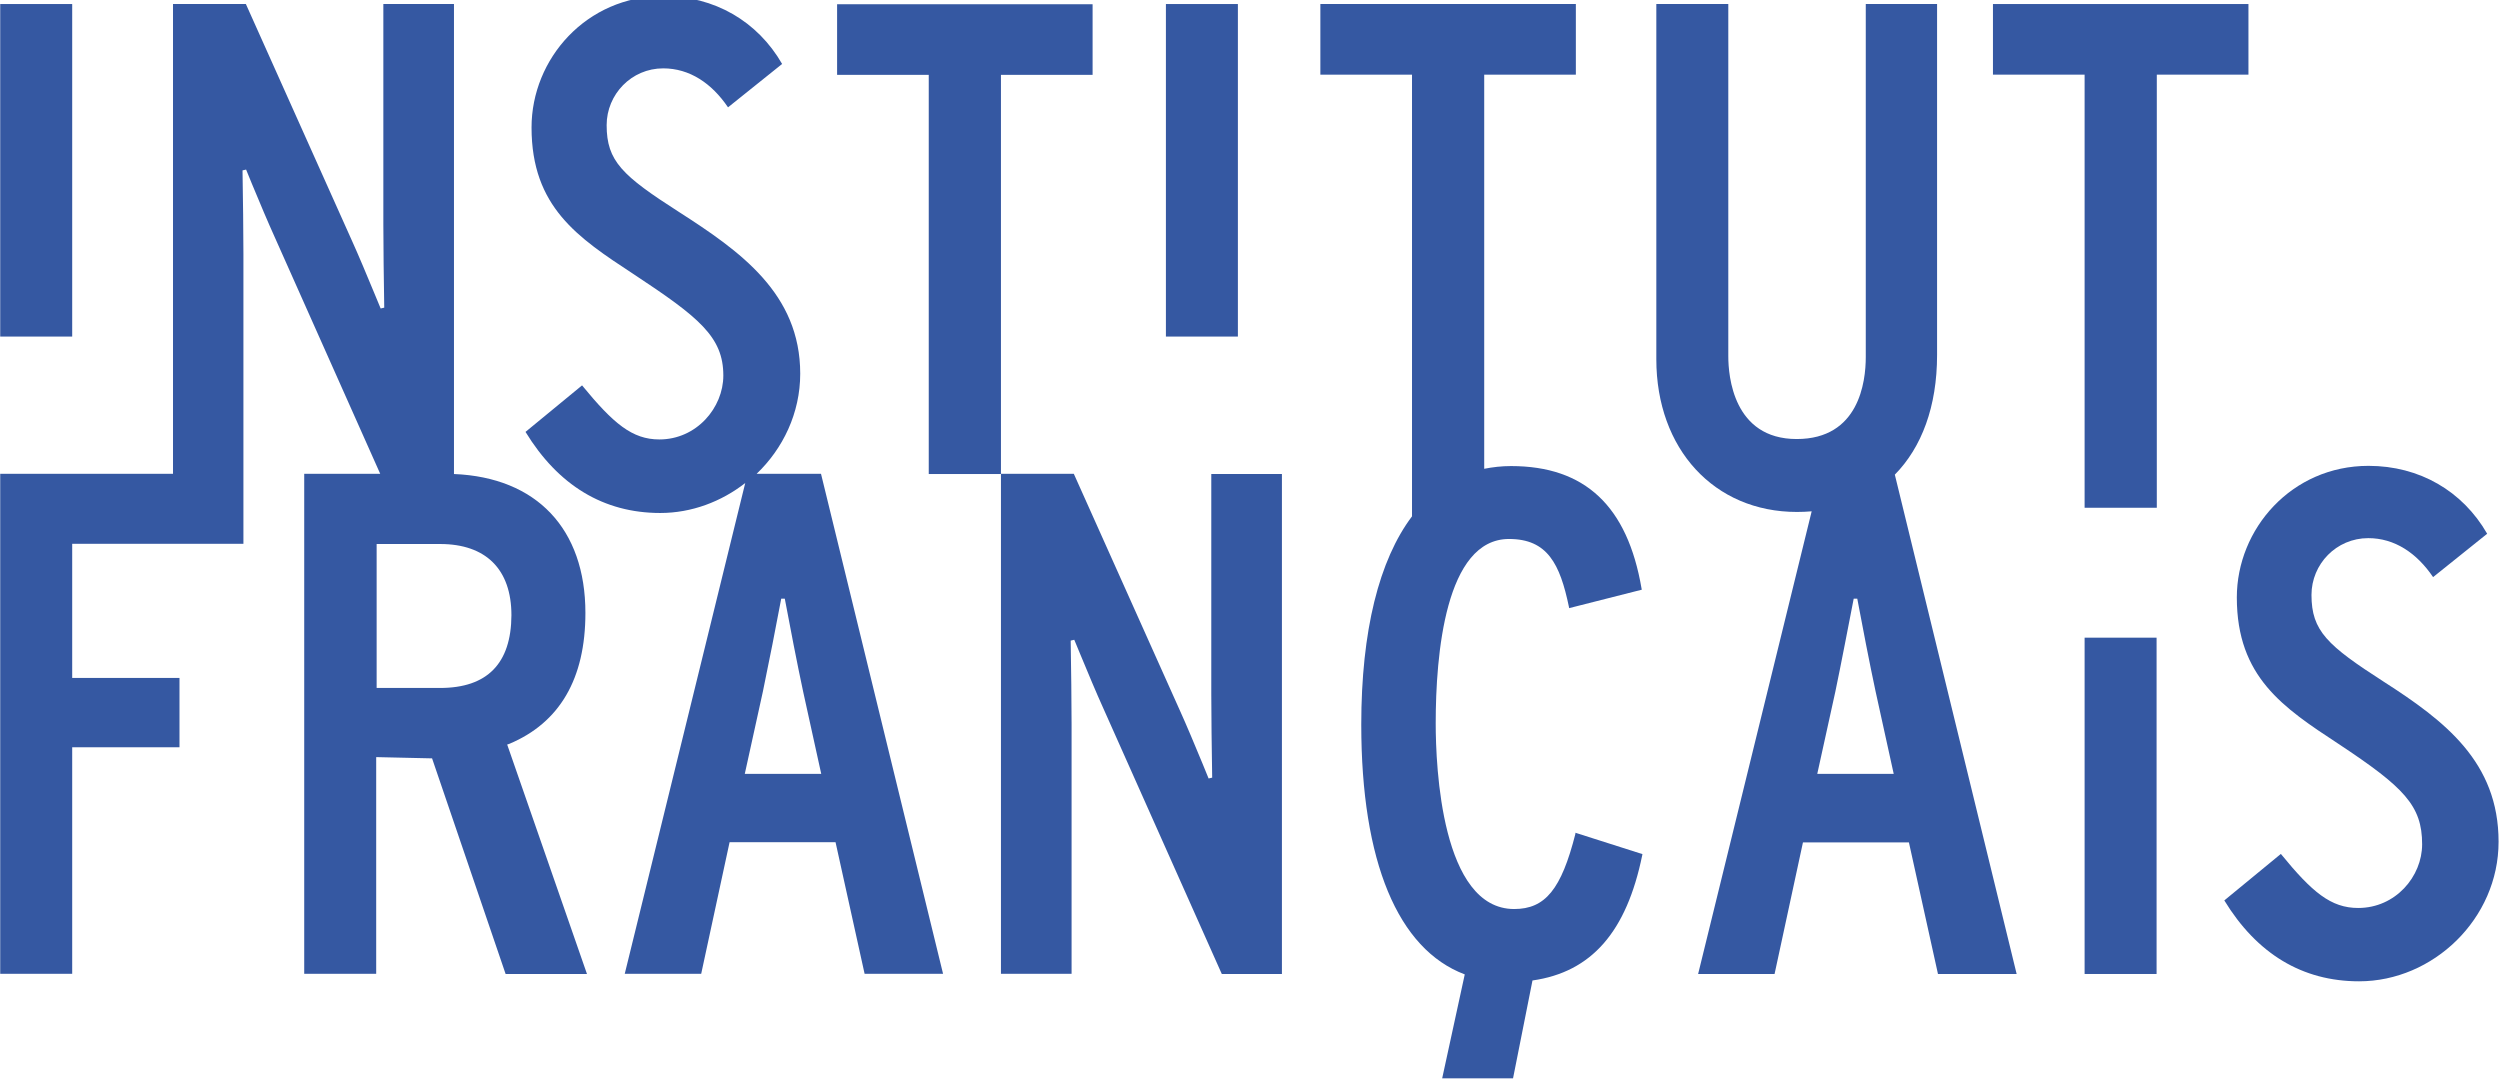
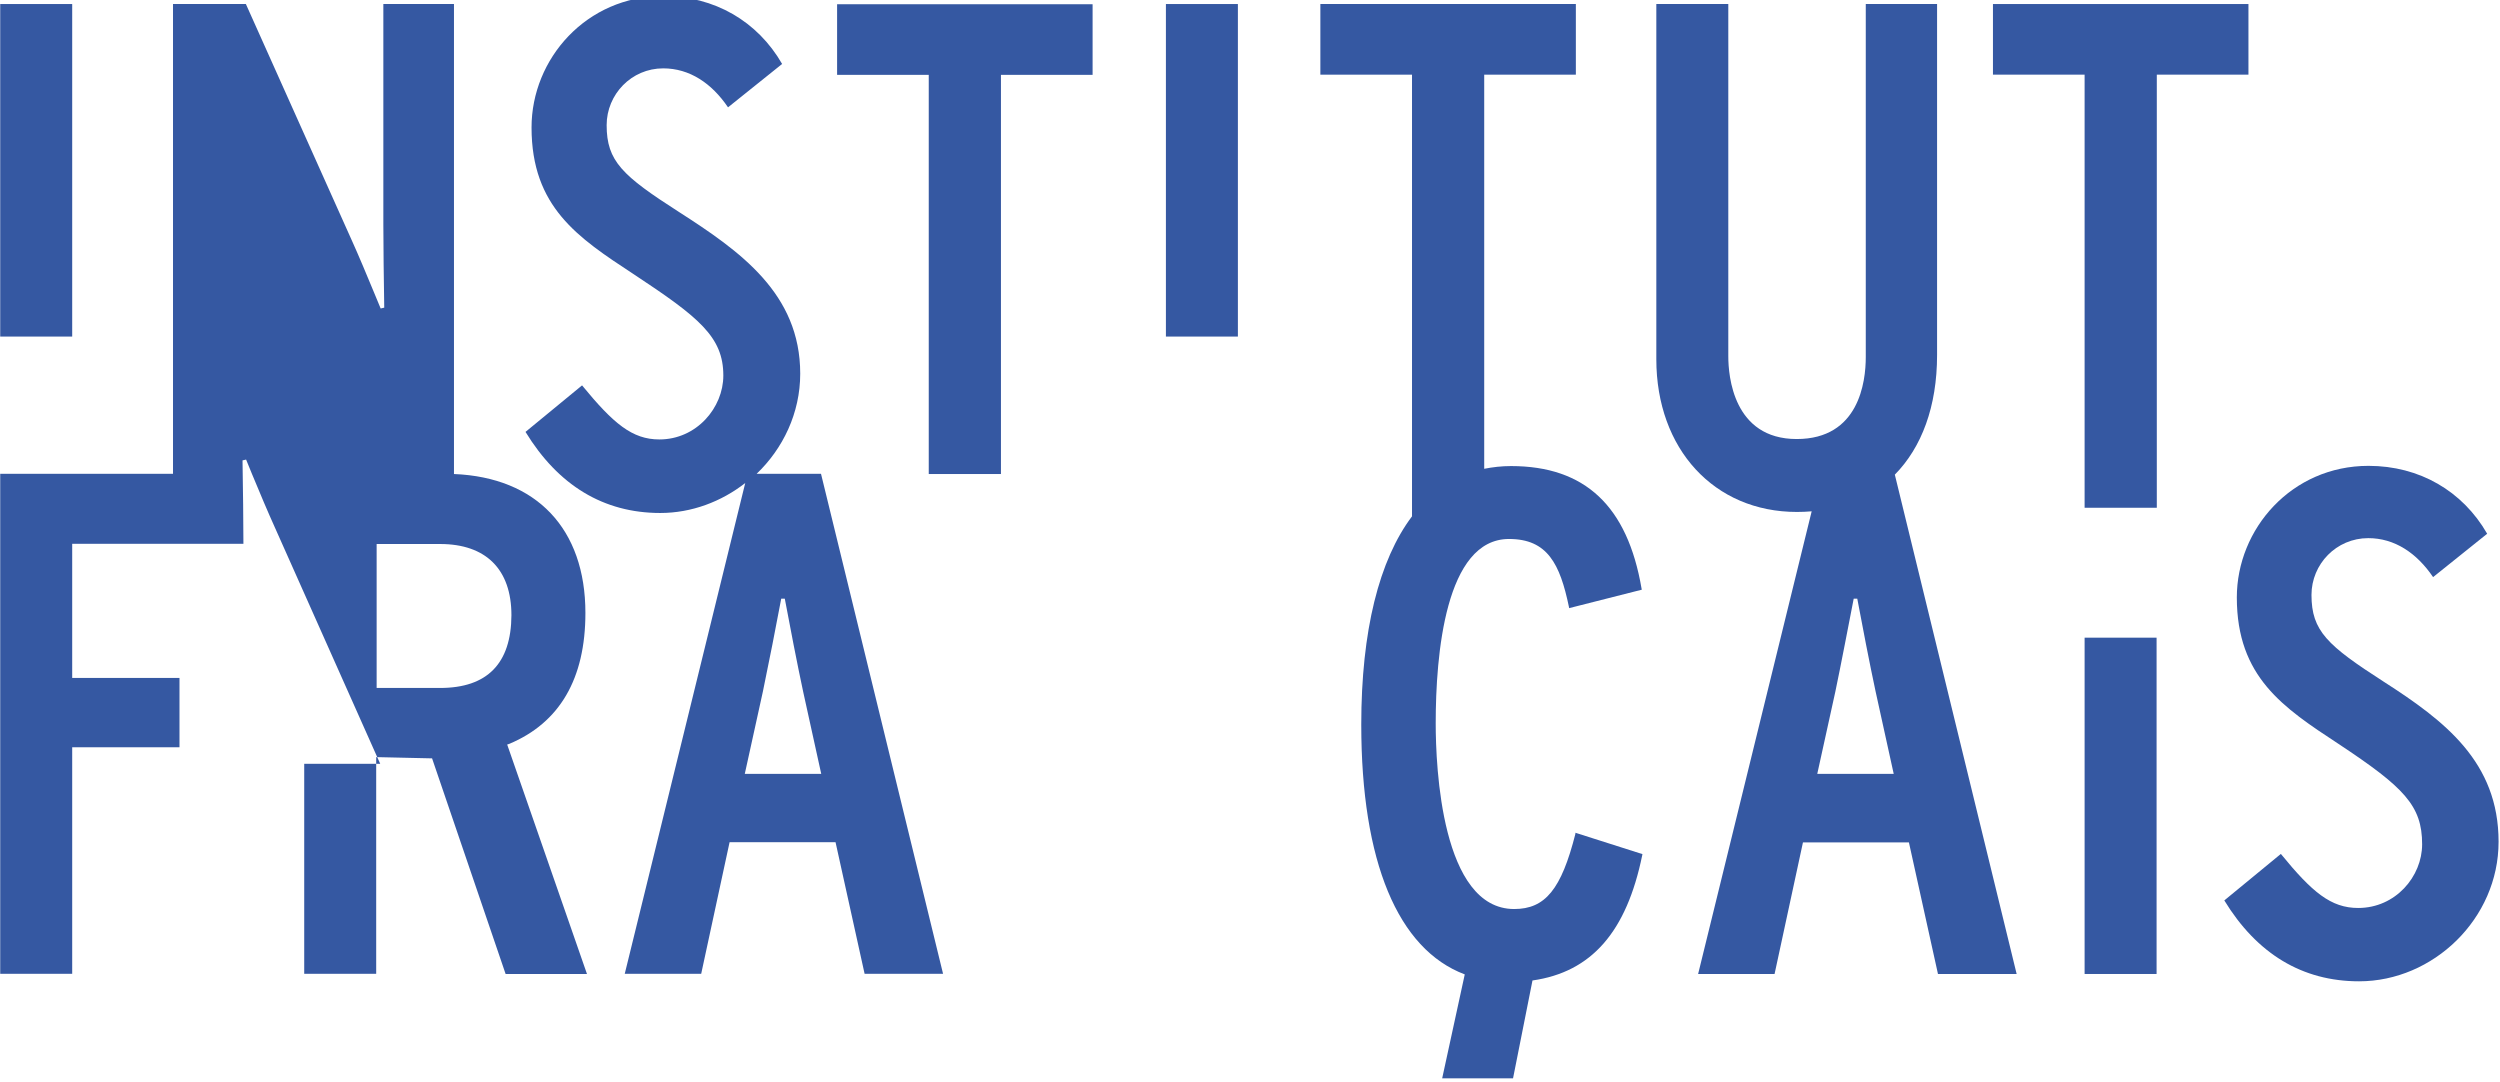
<svg xmlns="http://www.w3.org/2000/svg" xmlns:ns1="http://sodipodi.sourceforge.net/DTD/sodipodi-0.dtd" xmlns:ns2="http://www.inkscape.org/namespaces/inkscape" version="1.1" x="0" y="0" width="164.41" height="71.18" viewBox="0 0 164.41 71.18" enable-background="new 0 0 164.409 71.181" xml:space="preserve" id="svg31" ns1:docname="if-logo.svg" ns2:version="1.2 (dc2aedaf03, 2022-05-15)">
  <defs id="defs35" />
  <ns1:namedview id="namedview33" pagecolor="#ffffff" bordercolor="#666666" borderopacity="1.0" ns2:showpageshadow="2" ns2:pageopacity="0.0" ns2:pagecheckerboard="0" ns2:deskcolor="#d1d1d1" showgrid="false" ns2:zoom="7.779332" ns2:cx="82.140729" ns2:cy="35.60717" ns2:window-width="1920" ns2:window-height="1017" ns2:window-x="-8" ns2:window-y="-8" ns2:window-maximized="1" ns2:current-layer="svg31" />
  <g id="g167" transform="matrix(1.47,0,0,1.378,-70.134,-65.493)">
    <g id="g165">
      <rect x="47.72" y="47.72" class="st0" width="3.22" height="15.87" id="rect143" style="fill:#3558a2" />
      <polygon class="st0" points="96.59,51.1 96.59,47.73 85.16,47.73 85.16,51.1 89.26,51.1 89.26,70.15 92.49,70.15 92.49,51.1 " id="polygon145" style="fill:#3558a2" />
      <rect x="99.87" y="47.72" class="st0" width="3.22" height="15.87" id="rect147" style="fill:#3558a2" />
      <path class="st0" d="M 134.37,64.47 V 47.72 h -3.19 v 16.85 c 0,1.18 -0.3,3.91 -3.09,3.91 -2.84,0 -3.06,-3.02 -3.06,-3.94 V 47.72 h -3.22 v 16.95 c 0,4.29 2.59,7.29 6.29,7.29 0.22,0 0.44,-0.01 0.66,-0.03 l -5.08,22.08 h 3.42 l 1.27,-6.28 h 4.74 l 1.3,6.28 h 3.52 l -5.45,-23.83 c 1.2,-1.3 1.89,-3.25 1.89,-5.71 m -5.36,19.99 0.81,-3.93 c 0.25,-1.27 0.6,-3.23 0.82,-4.43 h 0.16 c 0.21,1.21 0.57,3.19 0.82,4.43 l 0.81,3.93 z" id="path149" style="fill:#3558a2" />
      <polygon class="st0" points="148.3,47.72 136.87,47.72 136.87,51.09 140.97,51.09 140.97,71.76 144.2,71.76 144.2,51.09 148.3,51.09 " id="polygon151" style="fill:#3558a2" />
-       <path class="st0" d="m 70.49,83.03 c 2.26,-1.01 3.41,-3.11 3.41,-6.25 0,-4.02 -2.19,-6.47 -5.88,-6.63 V 47.72 h -3.16 v 10.51 c 0,0.89 0.02,2.78 0.04,3.98 l -0.16,0.04 -0.26,-0.67 C 64.14,60.7 63.73,59.66 63.47,59.05 L 58.71,47.72 H 55.45 V 70.14 H 47.72 V 94 h 3.22 V 83.19 h 4.8 v -3.31 h -4.8 v -6.4 h 7.66 v -1.9 -1.44 -10.5 c 0,-0.89 -0.02,-2.78 -0.04,-3.98 l 0.16,-0.04 0.26,0.68 c 0.34,0.88 0.75,1.91 1.01,2.52 l 4.73,11.32 h -3.4 V 94 h 3.22 V 83.66 l 2.5,0.06 3.29,10.29 h 3.64 L 70.4,83.06 Z M 67.4,80.36 h -2.84 v -6.87 h 2.84 c 2.05,0 3.19,1.21 3.19,3.4 -0.01,2.3 -1.08,3.47 -3.19,3.47" id="path153" style="fill:#3558a2" />
+       <path class="st0" d="m 70.49,83.03 c 2.26,-1.01 3.41,-3.11 3.41,-6.25 0,-4.02 -2.19,-6.47 -5.88,-6.63 V 47.72 h -3.16 v 10.51 c 0,0.89 0.02,2.78 0.04,3.98 l -0.16,0.04 -0.26,-0.67 C 64.14,60.7 63.73,59.66 63.47,59.05 L 58.71,47.72 H 55.45 V 70.14 H 47.72 V 94 h 3.22 V 83.19 h 4.8 v -3.31 h -4.8 v -6.4 h 7.66 c 0,-0.89 -0.02,-2.78 -0.04,-3.98 l 0.16,-0.04 0.26,0.68 c 0.34,0.88 0.75,1.91 1.01,2.52 l 4.73,11.32 h -3.4 V 94 h 3.22 V 83.66 l 2.5,0.06 3.29,10.29 h 3.64 L 70.4,83.06 Z M 67.4,80.36 h -2.84 v -6.87 h 2.84 c 2.05,0 3.19,1.21 3.19,3.4 -0.01,2.3 -1.08,3.47 -3.19,3.47" id="path153" style="fill:#3558a2" />
      <path class="st0" d="m 81.55,70.15 c 1.19,-1.21 1.96,-2.91 1.96,-4.79 0,-3.83 -2.7,-5.85 -5.43,-7.72 -2.53,-1.73 -3.23,-2.42 -3.23,-4.14 0,-1.47 1.11,-2.71 2.53,-2.71 1.18,0 2.17,0.71 2.9,1.86 l 2.42,-2.07 c -1.1,-2.04 -3.03,-3.24 -5.32,-3.24 -3.44,0 -5.89,3 -5.89,6.27 0,3.8 2.08,5.26 4.55,6.99 2.94,2.07 4.03,3 4.03,4.85 0,1.54 -1.2,3.05 -2.86,3.05 -1.22,0 -2.06,-0.76 -3.46,-2.58 l -2.53,2.22 c 1.46,2.55 3.49,3.87 6.03,3.87 1.4,0 2.73,-0.54 3.8,-1.43 L 75.66,94 h 3.42 l 1.27,-6.28 h 4.74 L 86.39,94 H 89.9 L 84.44,70.14 h -2.89 z m -0.52,14.31 0.81,-3.93 c 0.25,-1.27 0.61,-3.23 0.82,-4.43 h 0.16 c 0.21,1.21 0.57,3.19 0.82,4.43 l 0.81,3.93 z" id="path155" style="fill:#3558a2" />
-       <path class="st0" d="m 101.9,80.65 c 0,0.89 0.02,2.79 0.04,3.99 l -0.16,0.04 -0.26,-0.68 c -0.34,-0.88 -0.75,-1.92 -1.01,-2.53 L 95.75,70.14 H 92.49 V 94 h 3.16 V 82.08 c 0,-0.89 -0.02,-2.78 -0.04,-3.98 l 0.16,-0.04 0.26,0.67 c 0.34,0.88 0.75,1.92 1.01,2.53 l 5.33,12.75 h 2.69 V 70.15 h -3.16 z" id="path157" style="fill:#3558a2" />
      <rect x="140.97" y="77.96" class="st0" width="3.22" height="16.05" id="rect159" style="fill:#3558a2" />
      <path class="st0" d="m 154.35,80.06 c -2.52,-1.73 -3.23,-2.42 -3.23,-4.14 0,-1.47 1.11,-2.71 2.54,-2.71 1.18,0 2.17,0.71 2.9,1.86 L 158.98,73 c -1.1,-2.04 -3.03,-3.24 -5.31,-3.24 -3.44,0 -5.89,3.01 -5.89,6.28 0,3.8 2.08,5.26 4.55,6.99 2.93,2.07 3.74,2.94 3.74,4.79 0,1.54 -1.19,3.04 -2.86,3.04 -1.22,0 -2.06,-0.75 -3.46,-2.58 l -2.53,2.22 c 1.46,2.55 3.49,3.86 6.03,3.86 3.31,0 6.24,-2.98 6.24,-6.66 0,-3.81 -2.41,-5.77 -5.14,-7.64" id="path161" style="fill:#3558a2" />
      <path class="st0" d="m 118.19,87.32 c -0.63,2.65 -1.35,3.59 -2.74,3.59 -3.25,0 -3.51,-6.78 -3.51,-8.86 0,-3.28 0.43,-8.8 3.28,-8.8 1.72,0 2.28,1.19 2.68,3.24 l 0.01,0.06 3.25,-0.88 -0.01,-0.05 c -0.63,-3.94 -2.53,-5.85 -5.84,-5.85 -0.42,0 -0.82,0.05 -1.2,0.13 V 51.09 h 4.1 v -3.37 h -11.43 v 3.37 h 4.1 v 21.08 c -1.47,2.08 -2.27,5.46 -2.27,9.94 0,6.54 1.64,10.72 4.63,11.92 l -1.01,4.96 h 3.17 l 0.87,-4.67 c 2.64,-0.4 4.21,-2.32 4.91,-5.98 l 0.01,-0.05 -3,-1.02 z" id="path163" style="fill:#3558a2" />
    </g>
  </g>
</svg>